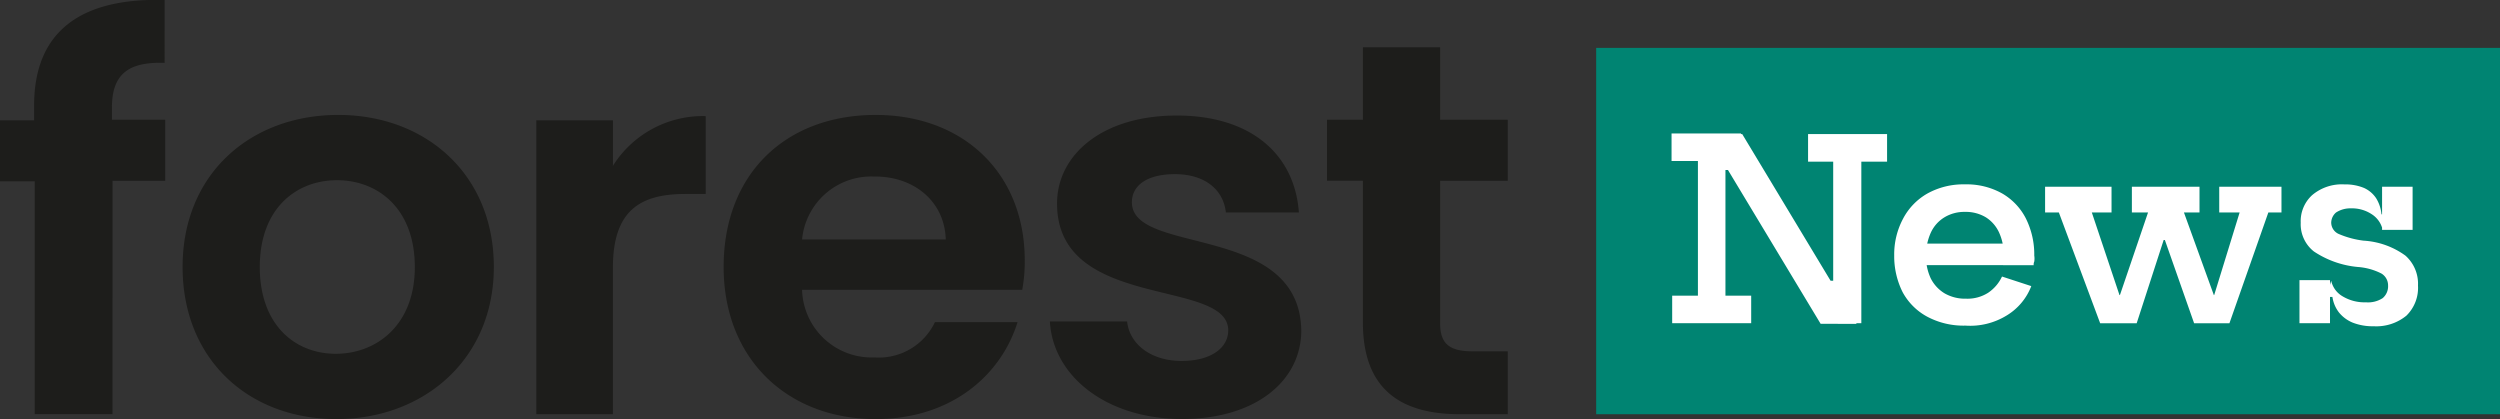
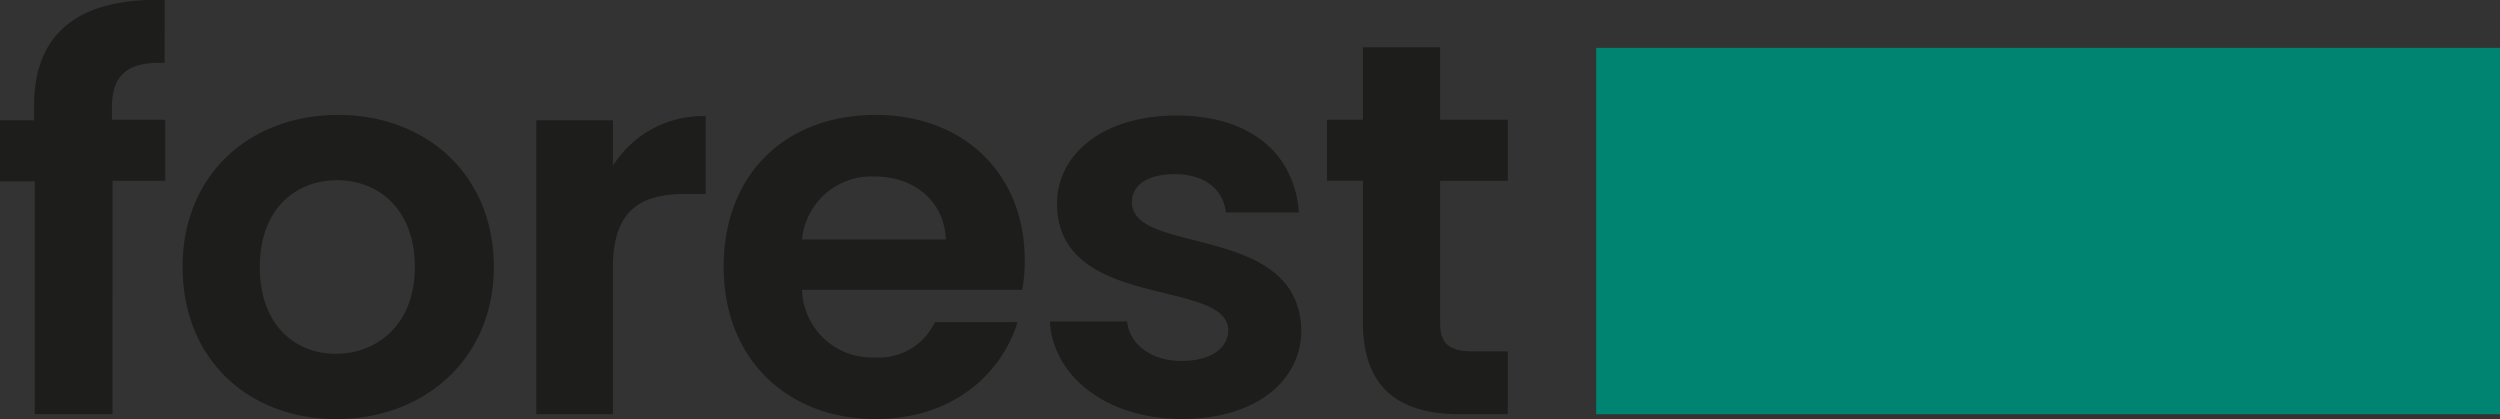
<svg xmlns="http://www.w3.org/2000/svg" width="266.322" height="44.635" viewBox="0 0 266.322 44.635">
  <rect x="0" y="0" width="266.322" height="44.635" fill="#333333" stroke="none" />
  <defs>
    <clipPath id="clip-path">
      <rect id="Rectangle_1083" data-name="Rectangle 1083" width="265.322" height="44.635" />
    </clipPath>
  </defs>
  <g id="Group_3882" data-name="Group 3882" transform="translate(-58.339 -143.252)">
    <g id="Group_3876" data-name="Group 3876" transform="translate(58.339 143.252)" clip-path="url(#clip-path)">
      <path id="Path_4915" data-name="Path 4915" d="M155.92,44.618h5.1v-6.7h-3.762c-2.551,0-3.443-.893-3.443-3V19.75h7.205v-6.5h-7.205V5.53h-8.226v7.715h-3.826v6.5h3.826V34.862c0,7.205,4.145,9.756,10.33,9.756M120.978,22.045c0-1.785,1.594-3,4.591-3,3.188,0,5.165,1.658,5.42,4.081h7.779C138.321,16.88,133.6,12.8,125.76,12.8c-7.97,0-12.753,4.208-12.753,9.373,0,11.478,18.236,7.907,18.236,13.518,0,1.785-1.722,3.252-4.974,3.252s-5.547-1.785-5.8-4.208h-8.226c.319,5.8,5.994,10.394,14.092,10.394,7.843,0,12.689-4.081,12.689-9.437-.191-11.478-18.045-7.97-18.045-13.645m-11.669,9.246a16.529,16.529,0,0,0,.255-3.061c0-9.31-6.568-15.495-15.877-15.495-9.565,0-16.2,6.249-16.2,16.2,0,9.82,6.823,16.2,16.2,16.2,7.97,0,13.327-4.591,15.112-10.33H100a6.617,6.617,0,0,1-6.44,3.762,7.416,7.416,0,0,1-7.715-7.205h23.465ZM101.147,26h-15.3A7.392,7.392,0,0,1,93.5,19.3c4.145-.064,7.524,2.551,7.652,6.7M73.41,21.153h2.168V12.863a11.32,11.32,0,0,0-9.883,5.292V13.31H57.532V44.618h8.162V29c0-6.058,2.869-7.843,7.715-7.843m-20.4,7.779c0-9.883-7.269-16.2-16.579-16.2s-16.579,6.249-16.579,16.2c0,9.82,7.014,16.2,16.387,16.2,9.31,0,16.77-6.376,16.77-16.2m-8.417,0c0,6.249-4.145,9.246-8.417,9.246-4.336,0-8.1-3.061-8.1-9.246,0-6.249,3.89-9.246,8.226-9.246s8.289,3,8.289,9.246M12.324,19.75H18v-6.5H12.324V11.971c0-3.507,1.658-4.91,5.611-4.782V.493C8.817.238,4.035,4,4.035,11.716V13.31H.4v6.5H4.1v24.8h8.289V19.75Z" transform="translate(-0.4 -0.493)" fill="#1d1d1b" />
    </g>
    <rect id="Rectangle_1084" data-name="Rectangle 1084" width="96.284" height="39.024" transform="translate(228.377 148.354)" fill="#008472" />
    <g id="Group_3878" data-name="Group 3878" transform="translate(58.339 143.252)" clip-path="url(#clip-path)">
-       <path id="Path_4916" data-name="Path 4916" d="M357.04,28.475h-3.252v4.591h3.252Zm-8.8,9.947h-3.252v4.591h3.252Zm8.162,3.762A4.135,4.135,0,0,0,357.614,39a4,4,0,0,0-1.339-3.188,8.41,8.41,0,0,0-4.463-1.594,9.749,9.749,0,0,1-2.614-.7,1.337,1.337,0,0,1-.829-1.212,1.46,1.46,0,0,1,.51-1.084,2.786,2.786,0,0,1,1.594-.446,3.817,3.817,0,0,1,2.232.638,2.659,2.659,0,0,1,1.148,1.658l.51-1.658h-.638a3.94,3.94,0,0,0-.574-1.722,3.059,3.059,0,0,0-1.275-1.084,5.17,5.17,0,0,0-2.1-.383,4.883,4.883,0,0,0-3.443,1.148,3.758,3.758,0,0,0-1.212,2.933,3.694,3.694,0,0,0,1.4,3.061,10.07,10.07,0,0,0,4.719,1.658,6.522,6.522,0,0,1,2.487.7,1.47,1.47,0,0,1,.7,1.275,1.647,1.647,0,0,1-.574,1.339,2.845,2.845,0,0,1-1.785.446,4.518,4.518,0,0,1-2.487-.638,2.537,2.537,0,0,1-1.212-1.658l-.51,1.722h.638a3.545,3.545,0,0,0,.7,1.658,3.682,3.682,0,0,0,1.467,1.084,5.832,5.832,0,0,0,2.232.383,5.052,5.052,0,0,0,3.507-1.148M336.444,31.217h2.168l-3.635,11.8,2.04-3h-2.487l2.423,3-4.272-11.8h1.658V28.475h-7.205v2.742h1.722l-4.017,11.8,2.168-3H324.52l2.3,3-3.953-11.8h2.1V28.475h-7.078v2.742h1.467l4.4,11.8h3.89l3.826-11.8L329.3,34.15h2.487l-2.168-2.933,4.145,11.8h3.762l4.145-11.8h1.4V28.475h-6.631v2.742Zm-20.6,5.611-.638-2.3H303.988v2.3Zm-2.04,5.356a6.275,6.275,0,0,0,2.614-3.124L313.3,38.04a4.254,4.254,0,0,1-1.467,1.722,4.09,4.09,0,0,1-2.359.638,4.381,4.381,0,0,1-2.3-.574,3.916,3.916,0,0,1-1.467-1.594,5.575,5.575,0,0,1-.51-2.359,5.959,5.959,0,0,1,.51-2.487,3.713,3.713,0,0,1,1.467-1.658,4.078,4.078,0,0,1,2.168-.574,4.15,4.15,0,0,1,2.232.574,3.762,3.762,0,0,1,1.4,1.594,5.575,5.575,0,0,1,.51,2.359v.638a1.243,1.243,0,0,1-.064.51h3.252a.809.809,0,0,1,.064-.383,2.091,2.091,0,0,0,0-.638,8.6,8.6,0,0,0-.893-3.953,6.457,6.457,0,0,0-2.551-2.678,7.725,7.725,0,0,0-3.953-.956,7.891,7.891,0,0,0-3.953.956,6.608,6.608,0,0,0-2.614,2.678,8.061,8.061,0,0,0-.956,3.953,8.527,8.527,0,0,0,.893,3.89,6.451,6.451,0,0,0,2.614,2.614,8.218,8.218,0,0,0,4.081.956,7.417,7.417,0,0,0,4.4-1.084M295.316,25.8V38.486h-1.785l1.148,4.527h3.635V25.8h2.742V22.864h-8.417V25.8Zm-14.411,0V40.08h-2.742v2.933h8.417V40.08h-2.742V26.69h1.339l.319-3.89h-7.4v2.933h2.806Zm16.9,17.28L285.624,22.864H281.8l12.179,20.213Z" transform="translate(-100.028 -8.581)" fill="#fff" />
-     </g>
+       </g>
  </g>
</svg>